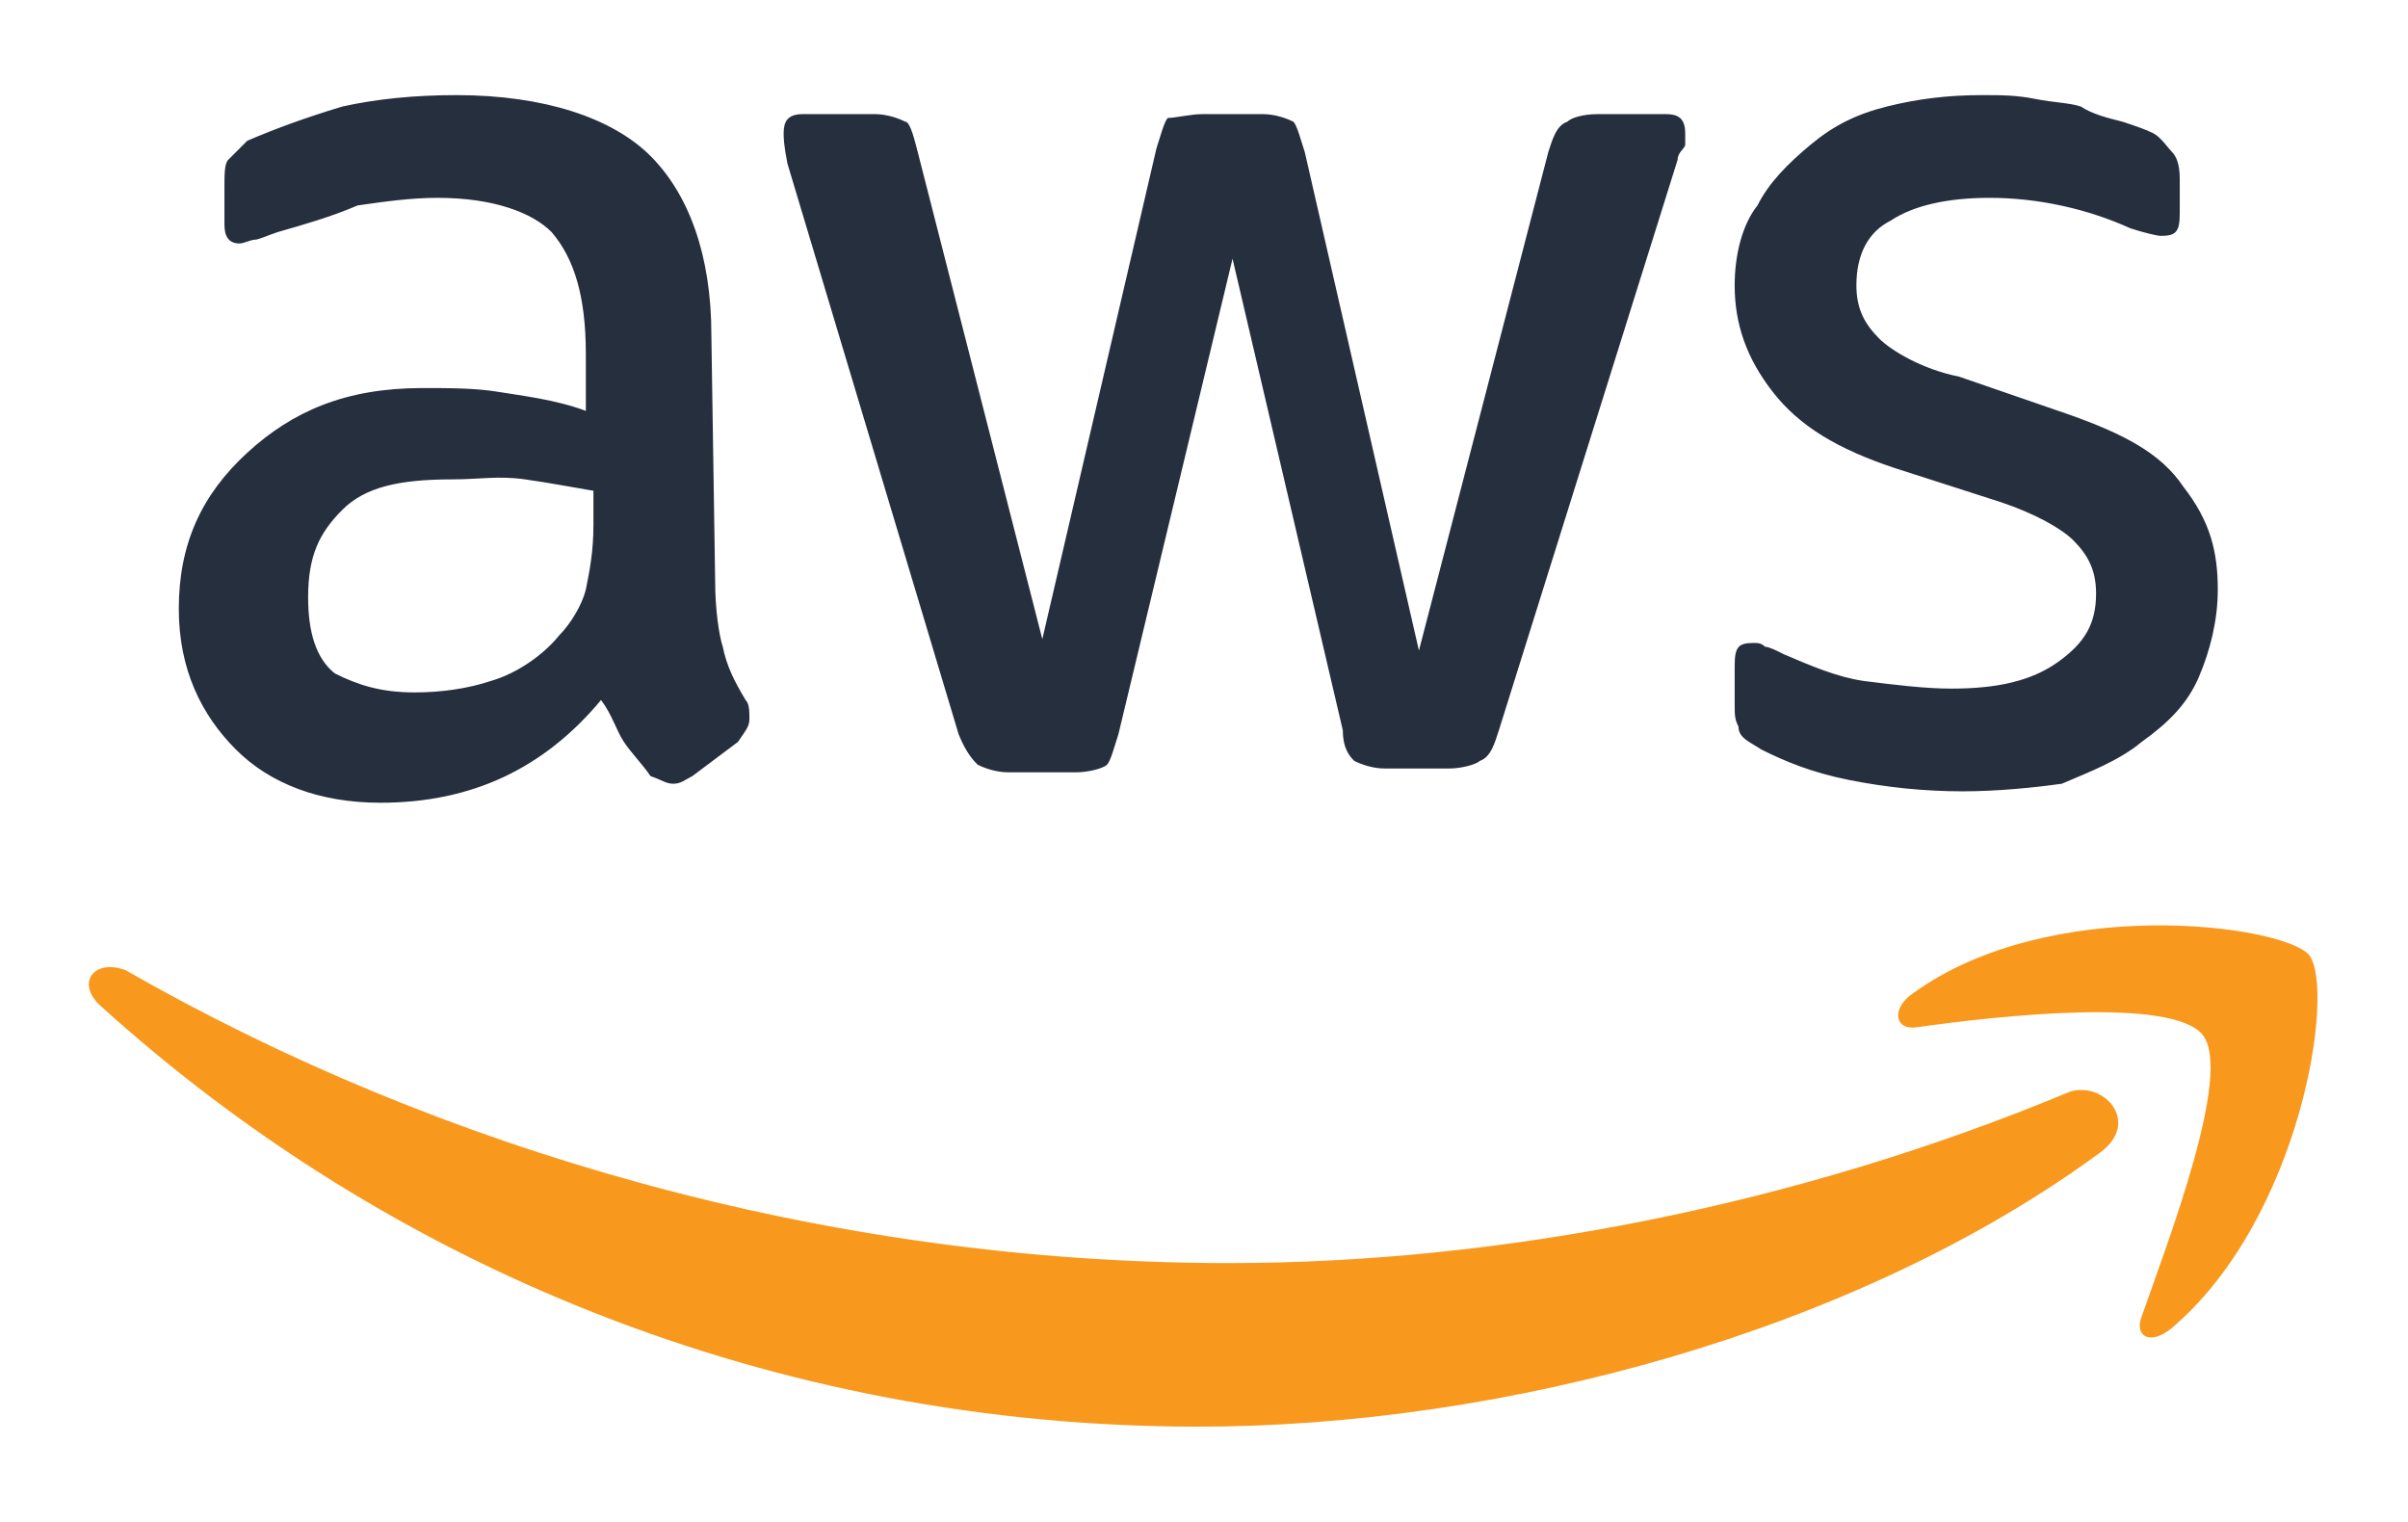
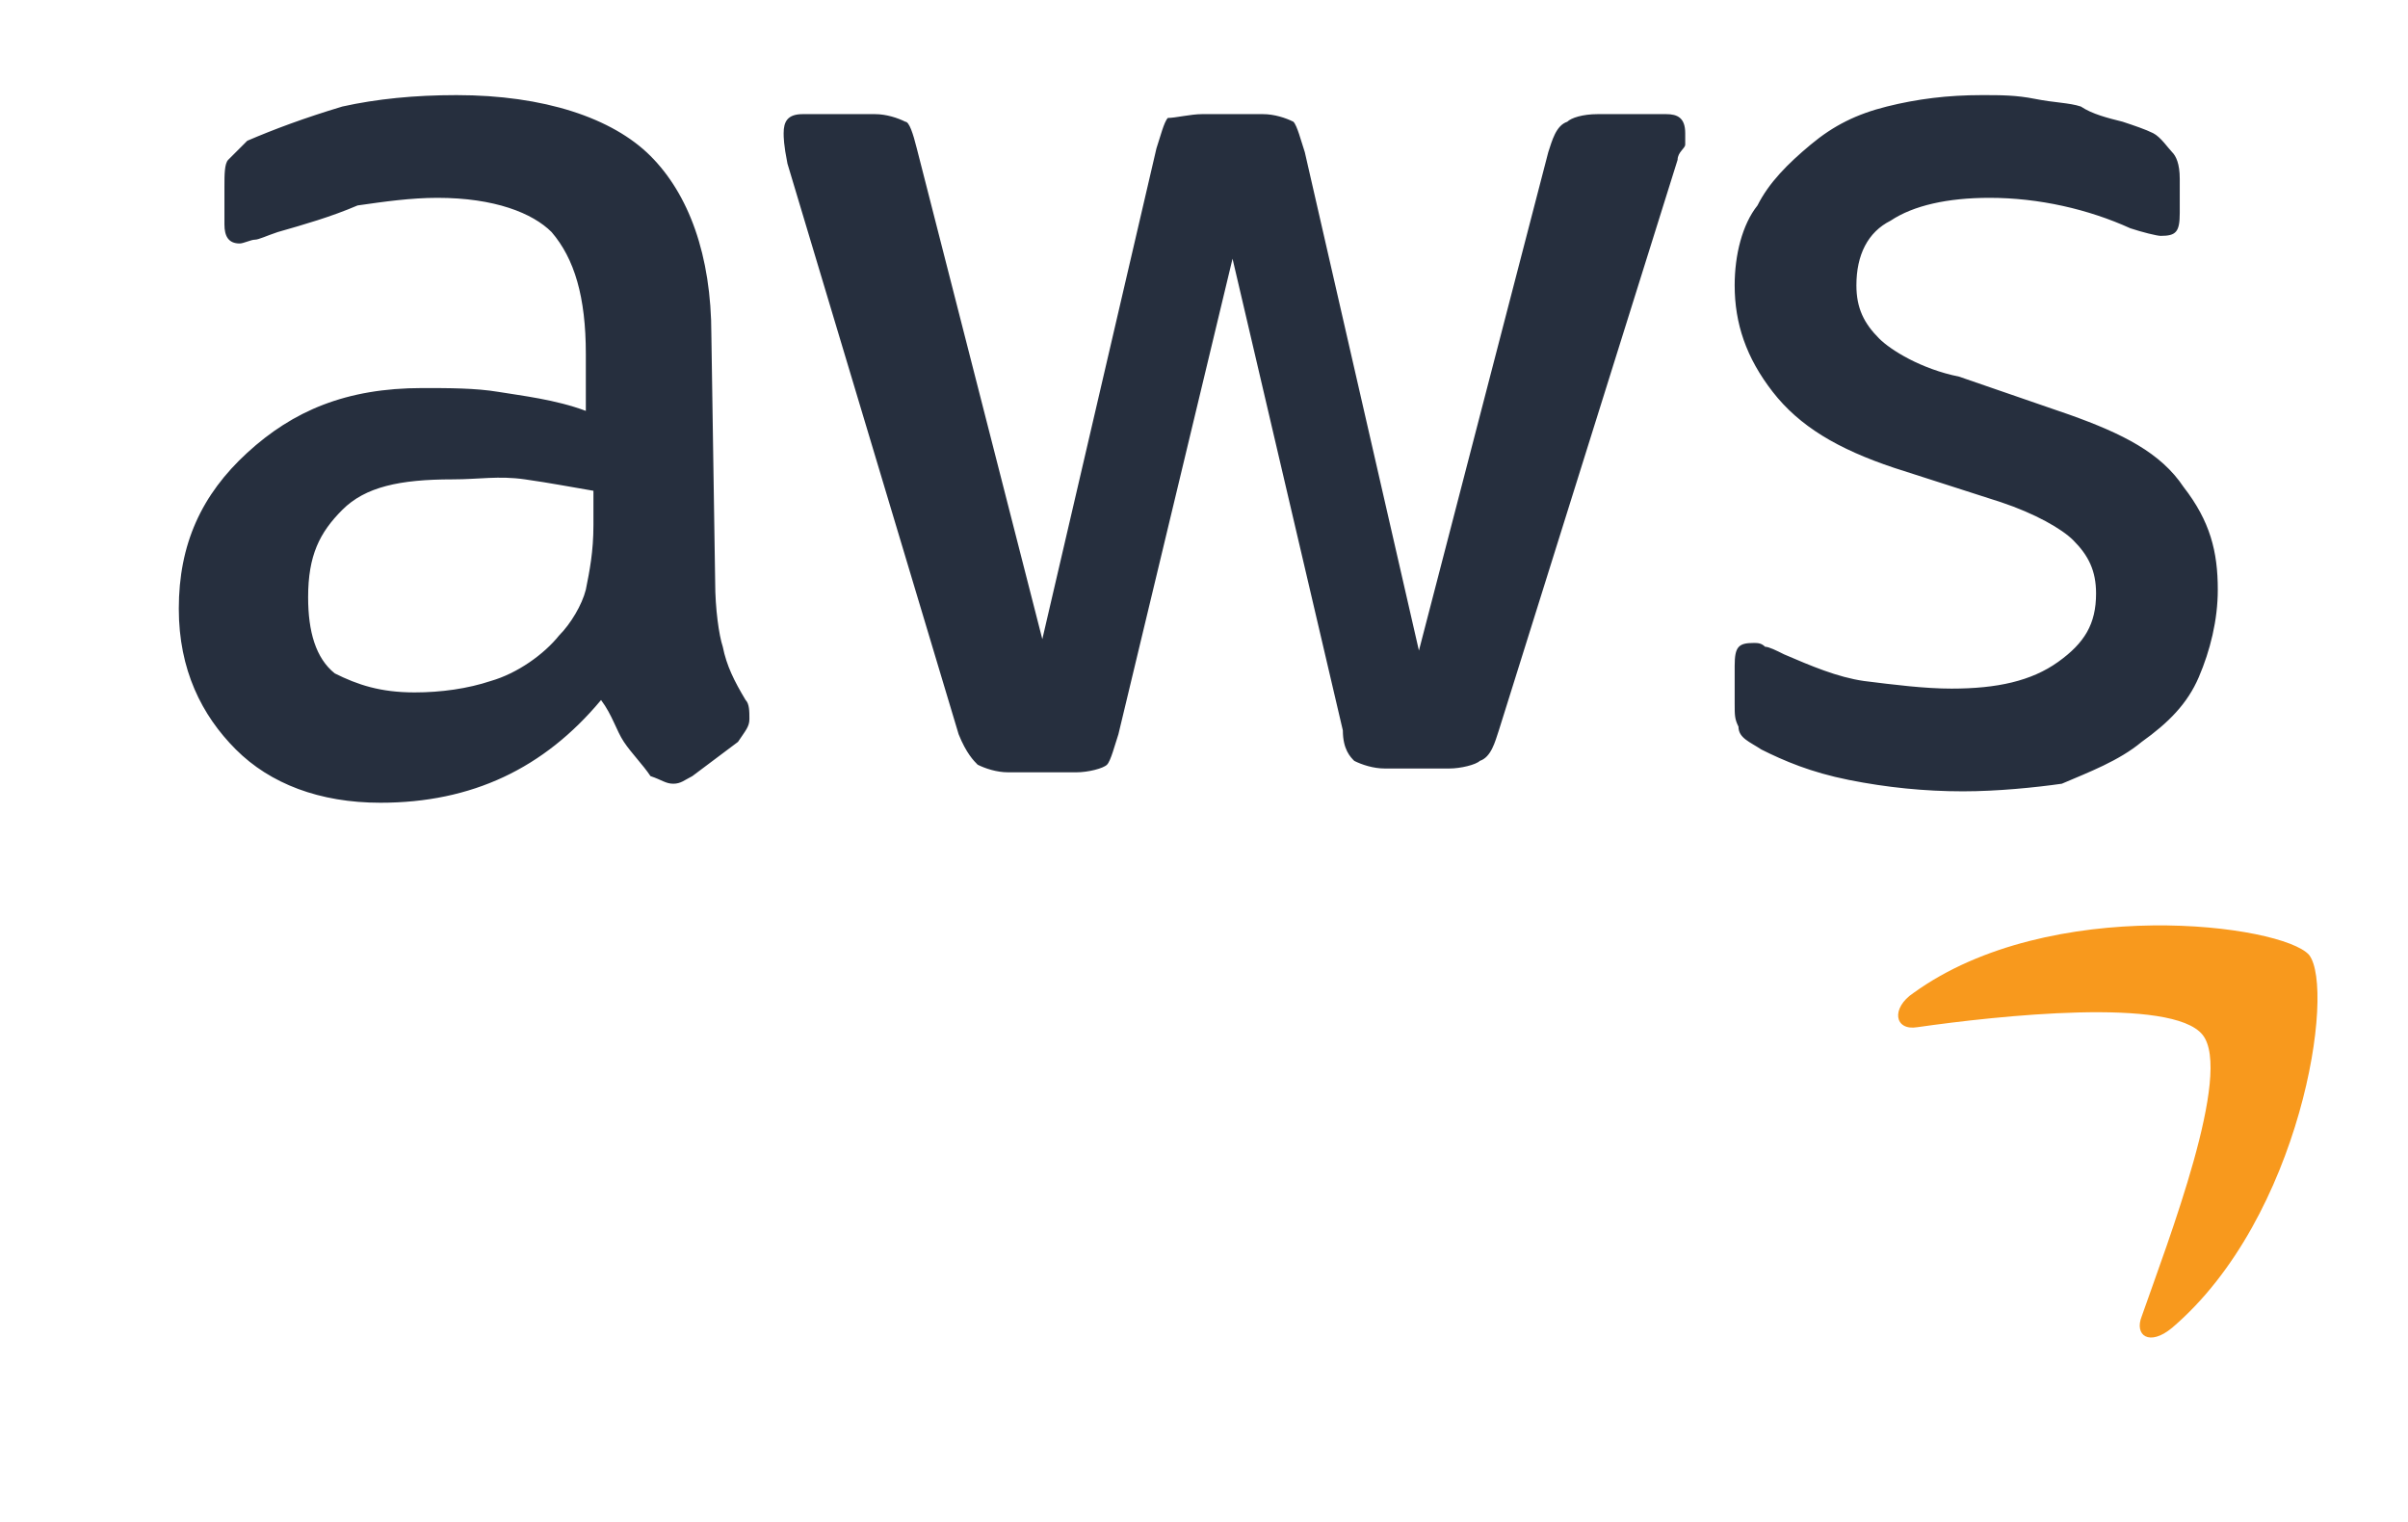
<svg xmlns="http://www.w3.org/2000/svg" version="1.1" id="Layer_1" x="0px" y="0px" width="63.3px" height="40px" viewBox="0 0 63.3 40" style="enable-background:new 0 0 63.3 40;" xml:space="preserve">
  <style type="text/css">
	.st0{fill:#262F3E;}
	.st1{fill-rule:evenodd;clip-rule:evenodd;fill:#F8991D;}
</style>
  <g>
    <path class="st0" d="M18.8,15.3c0,0.7,0.1,1.4,0.2,1.7c0.1,0.5,0.3,0.9,0.6,1.4c0.1,0.1,0.1,0.3,0.1,0.5c0,0.2-0.1,0.3-0.3,0.6   l-1.2,0.9c-0.2,0.1-0.3,0.2-0.5,0.2c-0.2,0-0.3-0.1-0.6-0.2c-0.2-0.3-0.5-0.6-0.7-0.9c-0.2-0.3-0.3-0.7-0.6-1.1   c-1.5,1.8-3.4,2.7-5.8,2.7c-1.6,0-2.9-0.5-3.8-1.4c-0.9-0.9-1.5-2.1-1.5-3.7c0-1.7,0.6-3,1.8-4.1s2.6-1.7,4.6-1.7   c0.7,0,1.4,0,2,0.1s1.5,0.2,2.3,0.5V9.3c0-1.5-0.3-2.5-0.9-3.2C14,5.6,13,5.2,11.5,5.2c-0.7,0-1.4,0.1-2.1,0.2   C8.7,5.7,8,5.9,7.3,6.1C7,6.2,6.8,6.3,6.7,6.3S6.4,6.4,6.3,6.4C6,6.4,5.9,6.2,5.9,5.9v-1c0-0.3,0-0.6,0.1-0.7   C6.1,4.1,6.2,4,6.5,3.7C7.2,3.4,8,3.1,9,2.8c0.9-0.2,1.9-0.3,3-0.3c2.3,0,4.1,0.6,5.1,1.6c1,1,1.6,2.6,1.6,4.7L18.8,15.3L18.8,15.3   z M10.9,18.2c0.7,0,1.4-0.1,2-0.3c0.7-0.2,1.4-0.7,1.8-1.2c0.3-0.3,0.6-0.8,0.7-1.2c0.1-0.5,0.2-1,0.2-1.7v-0.9   c-0.6-0.1-1.1-0.2-1.8-0.3c-0.7-0.1-1.2,0-1.9,0c-1.4,0-2.3,0.2-2.9,0.8s-0.9,1.2-0.9,2.3c0,0.9,0.2,1.6,0.7,2   C9.4,18,10,18.2,10.9,18.2z M26.5,20.3c-0.3,0-0.6-0.1-0.8-0.2c-0.1-0.1-0.3-0.3-0.5-0.8l-4.5-15c-0.1-0.5-0.1-0.7-0.1-0.8   c0-0.3,0.1-0.5,0.5-0.5H23c0.3,0,0.6,0.1,0.8,0.2c0.1,0,0.2,0.3,0.3,0.7l3.3,12.9l3-12.9c0.1-0.3,0.2-0.7,0.3-0.8   C30.9,3.1,31.3,3,31.6,3h1.6c0.3,0,0.6,0.1,0.8,0.2c0.1,0.1,0.2,0.5,0.3,0.8l3,13.1L40.7,4c0.1-0.3,0.2-0.7,0.5-0.8   C41.3,3.1,41.6,3,42,3h1.8c0.3,0,0.5,0.1,0.5,0.5c0,0.1,0,0.2,0,0.3S44.1,4,44.1,4.2l-4.7,15c-0.1,0.3-0.2,0.7-0.5,0.8   c-0.1,0.1-0.5,0.2-0.8,0.2h-1.7c-0.3,0-0.6-0.1-0.8-0.2c-0.1-0.1-0.3-0.3-0.3-0.8L32.4,6.8l-3,12.5c-0.1,0.3-0.2,0.7-0.3,0.8   c-0.1,0.1-0.5,0.2-0.8,0.2H26.5z M51.6,20.8c-1,0-2-0.1-3-0.3c-1-0.2-1.7-0.5-2.3-0.8c-0.3-0.2-0.6-0.3-0.6-0.6   c-0.1-0.2-0.1-0.3-0.1-0.6v-1c0-0.5,0.1-0.6,0.5-0.6c0.1,0,0.2,0,0.3,0.1c0.1,0,0.3,0.1,0.5,0.2c0.7,0.3,1.4,0.6,2.1,0.7   c0.8,0.1,1.6,0.2,2.3,0.2c1.2,0,2.1-0.2,2.8-0.7c0.7-0.5,1-1,1-1.8c0-0.6-0.2-1-0.6-1.4c-0.3-0.3-1-0.7-1.9-1l-2.8-0.9   c-1.5-0.5-2.5-1.1-3.2-2c-0.7-0.9-1-1.8-1-2.8c0-0.8,0.2-1.6,0.6-2.1c0.3-0.6,0.8-1.1,1.4-1.6c0.6-0.5,1.2-0.8,2-1   c0.8-0.2,1.6-0.3,2.5-0.3c0.5,0,0.9,0,1.4,0.1c0.5,0.1,0.9,0.1,1.2,0.2C55,3,55.4,3.1,55.8,3.2c0.3,0.1,0.6,0.2,0.8,0.3   C56.8,3.6,57,3.9,57.1,4c0.1,0.1,0.2,0.3,0.2,0.7v0.9c0,0.5-0.1,0.6-0.5,0.6c-0.1,0-0.5-0.1-0.8-0.2c-1.1-0.5-2.4-0.8-3.7-0.8   c-1.1,0-2,0.2-2.6,0.6c-0.6,0.3-0.9,0.9-0.9,1.7c0,0.6,0.2,1,0.6,1.4c0.3,0.3,1.1,0.8,2.1,1l2.9,1c1.4,0.5,2.4,1,3,1.9   c0.7,0.9,0.9,1.7,0.9,2.7c0,0.8-0.2,1.6-0.5,2.3c-0.3,0.7-0.8,1.2-1.5,1.7c-0.6,0.5-1.4,0.8-2.1,1.1C53.5,20.7,52.5,20.8,51.6,20.8   z" />
    <g>
-       <path class="st1" d="M55.2,30.3c-6.4,4.7-15.7,7.2-23.7,7.2c-11.2,0-21.3-4.2-28.9-11.1c-0.6-0.6-0.1-1.2,0.7-0.9    c8.2,4.7,18.4,7.7,29,7.7c7.1,0,14.9-1.5,22.1-4.5C55.3,28.4,56.3,29.5,55.2,30.3z" />
      <path class="st1" d="M57.9,27.2c-0.8-1-5.4-0.5-7.5-0.2c-0.6,0.1-0.7-0.5-0.1-0.9c3.6-2.6,9.7-1.8,10.4-1c0.7,0.9-0.2,6.9-3.6,9.8    c-0.6,0.5-1,0.2-0.8-0.3C57,32.6,58.7,28.2,57.9,27.2z" />
    </g>
  </g>
</svg>